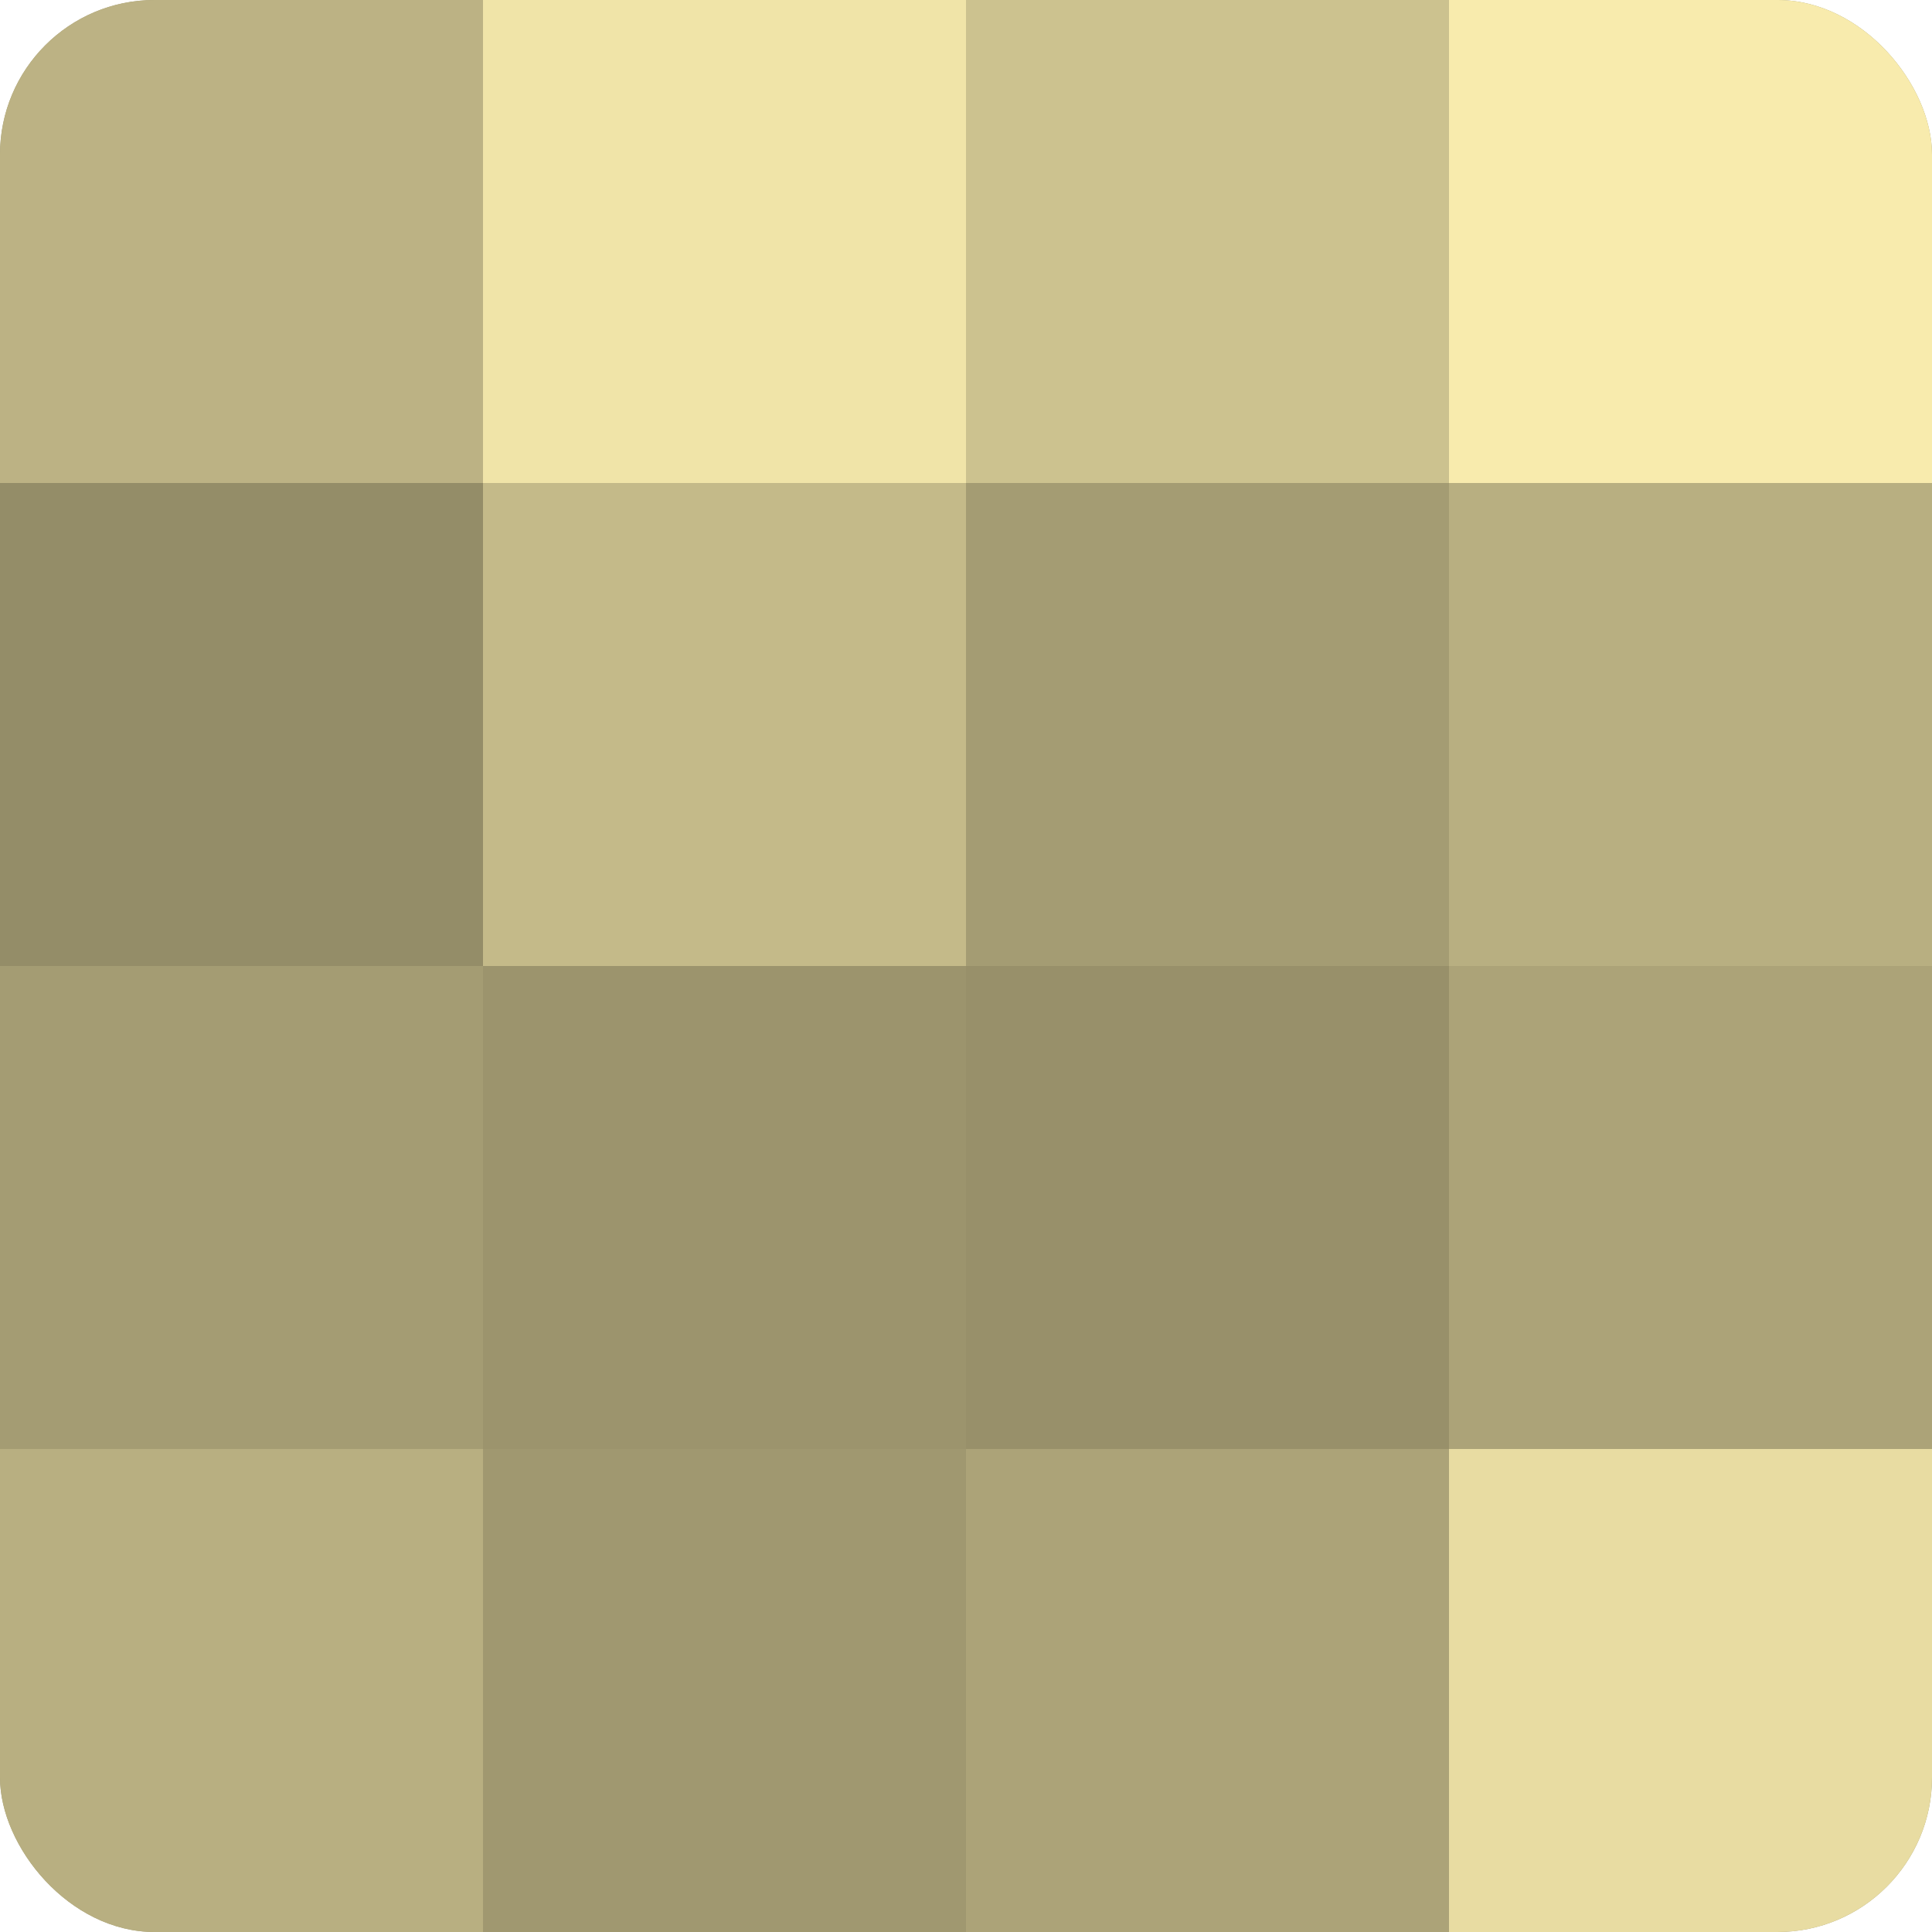
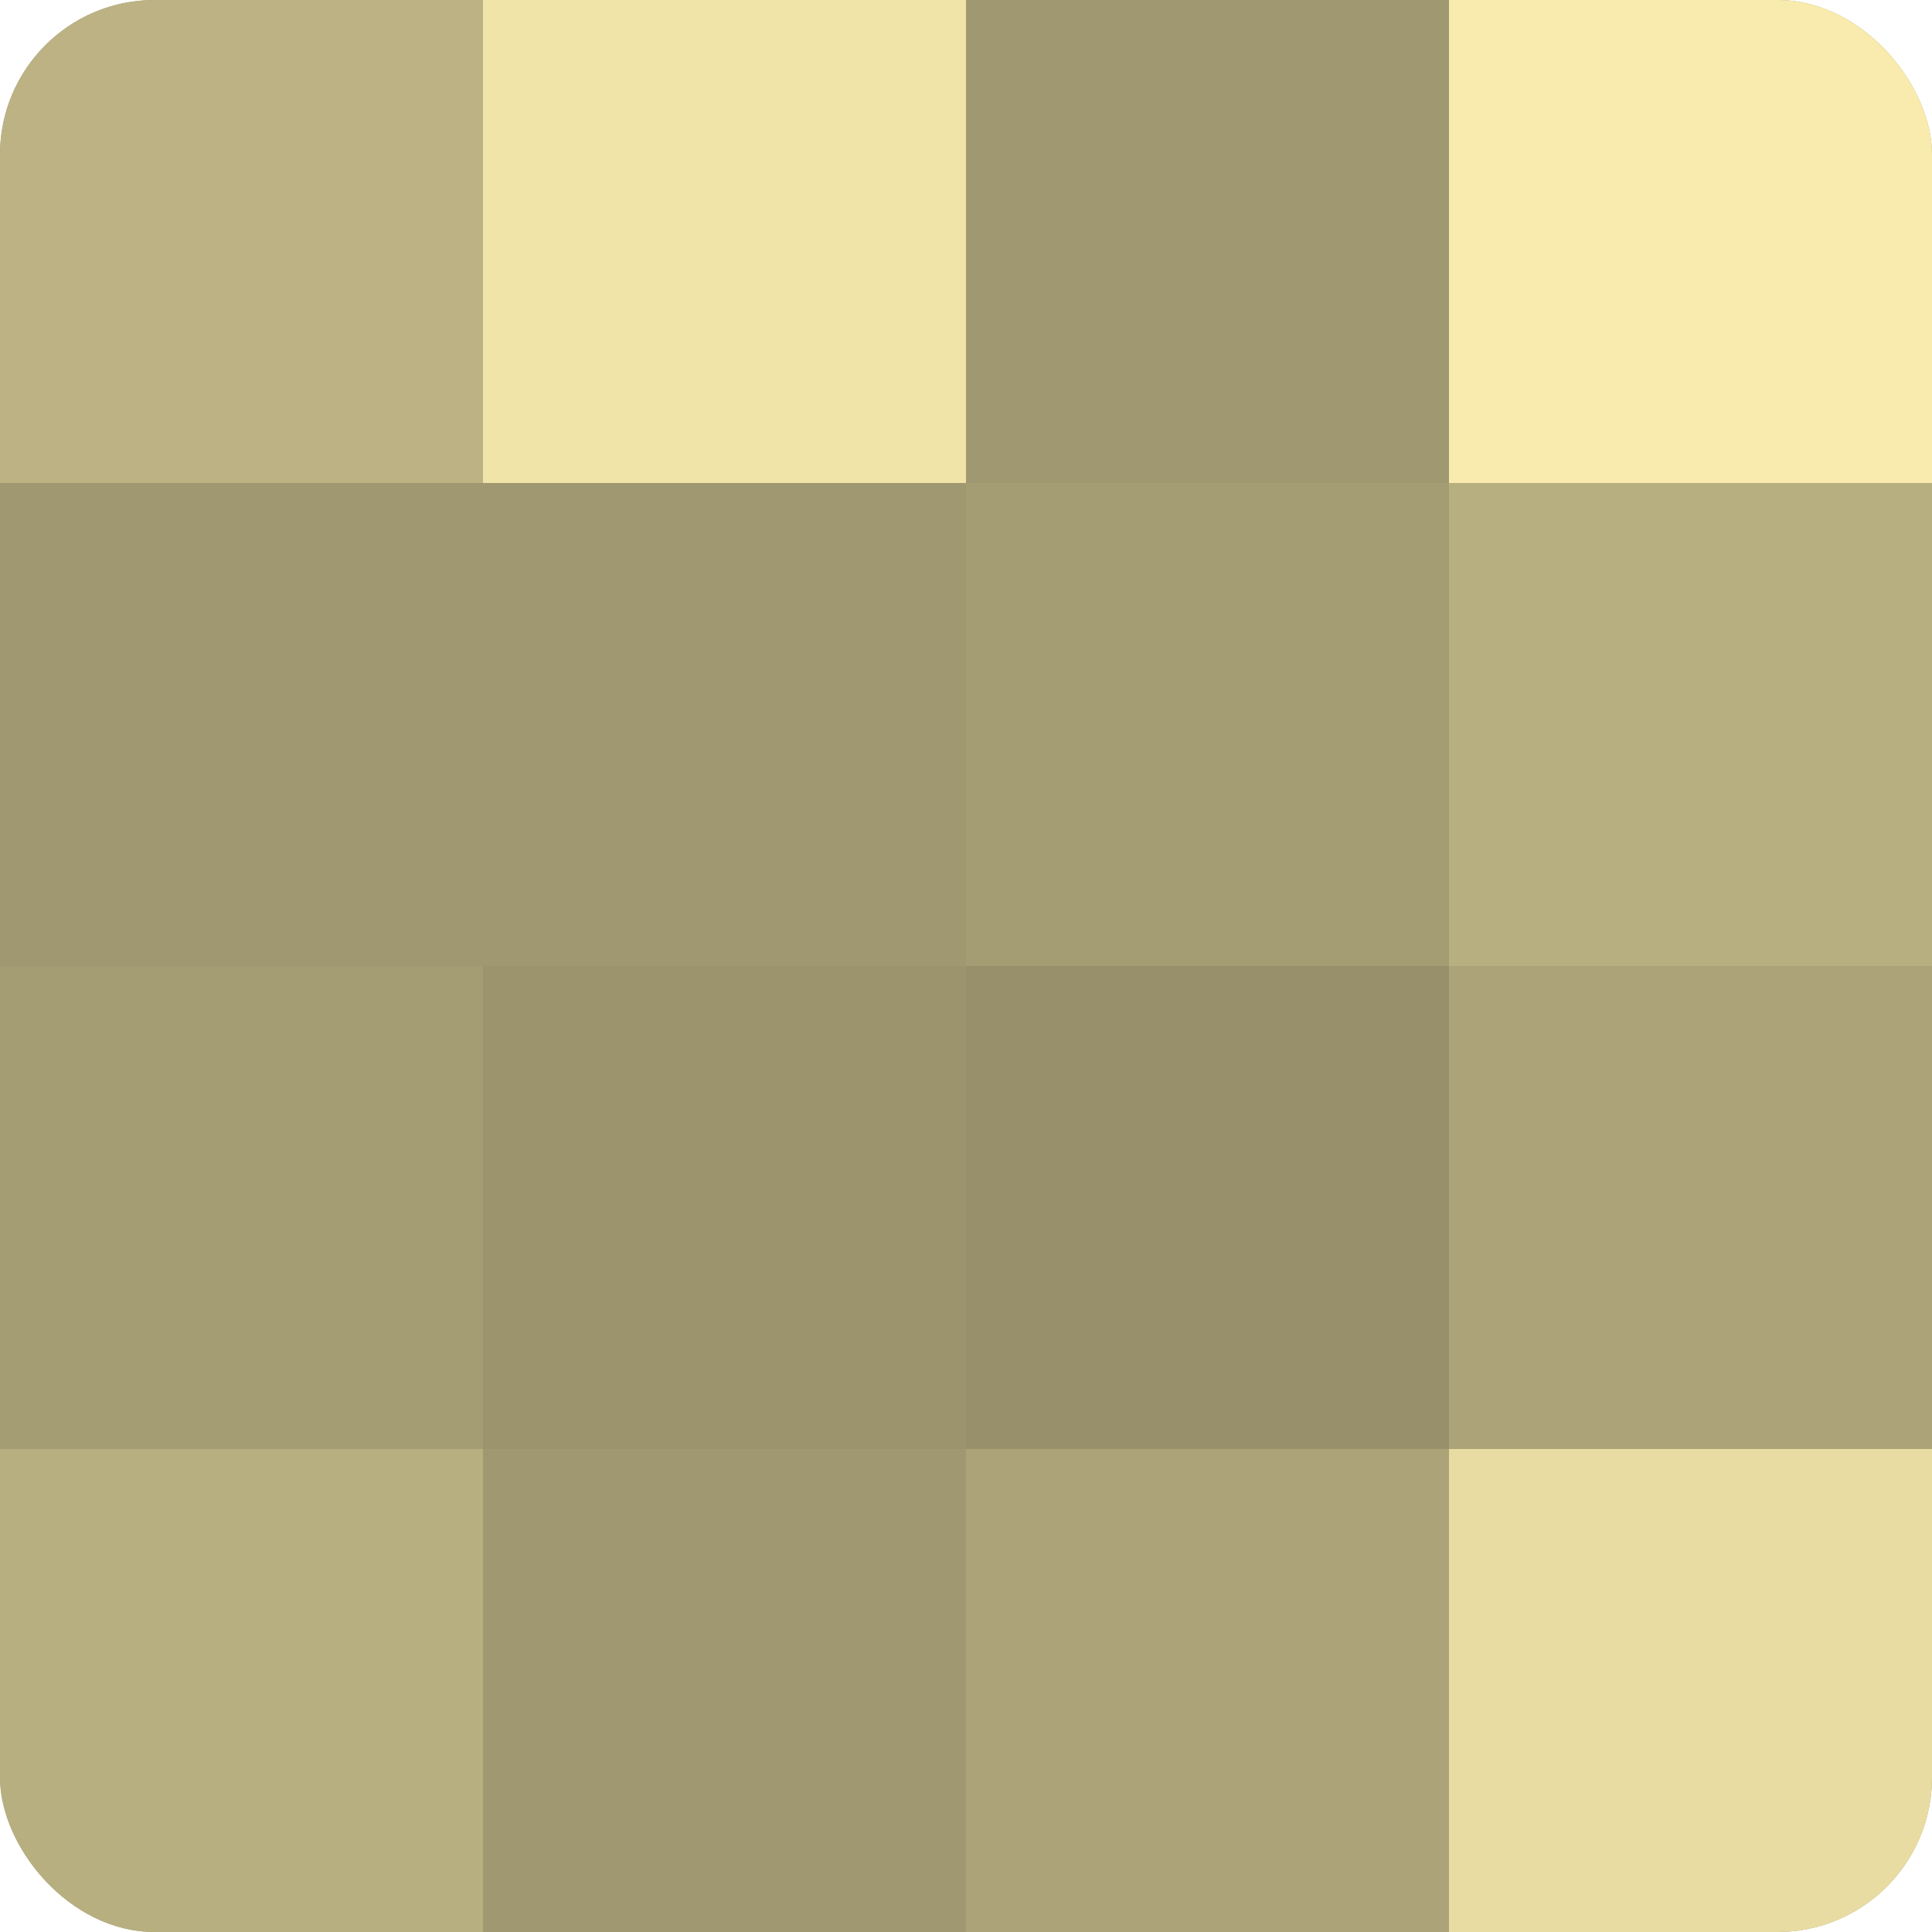
<svg xmlns="http://www.w3.org/2000/svg" width="60" height="60" viewBox="0 0 100 100" preserveAspectRatio="xMidYMid meet">
  <defs>
    <clipPath id="c" width="100" height="100">
      <rect width="100" height="100" rx="8" ry="8" />
    </clipPath>
  </defs>
  <g clip-path="url(#c)">
    <rect width="100" height="100" fill="#a09870" />
    <rect width="25" height="25" fill="#bcb284" />
-     <rect y="25" width="25" height="25" fill="#948d68" />
    <rect y="50" width="25" height="25" fill="#a49c73" />
    <rect y="75" width="25" height="25" fill="#b8af81" />
    <rect x="25" width="25" height="25" fill="#f0e4a8" />
-     <rect x="25" y="25" width="25" height="25" fill="#c4ba89" />
    <rect x="25" y="50" width="25" height="25" fill="#9c946d" />
-     <rect x="25" y="75" width="25" height="25" fill="#a09870" />
-     <rect x="50" width="25" height="25" fill="#ccc28f" />
    <rect x="50" y="25" width="25" height="25" fill="#a49c73" />
    <rect x="50" y="50" width="25" height="25" fill="#98906a" />
    <rect x="50" y="75" width="25" height="25" fill="#aca378" />
    <rect x="75" width="25" height="25" fill="#f8ebad" />
    <rect x="75" y="25" width="25" height="25" fill="#b8af81" />
    <rect x="75" y="50" width="25" height="25" fill="#aca378" />
    <rect x="75" y="75" width="25" height="25" fill="#e8dca2" />
  </g>
</svg>